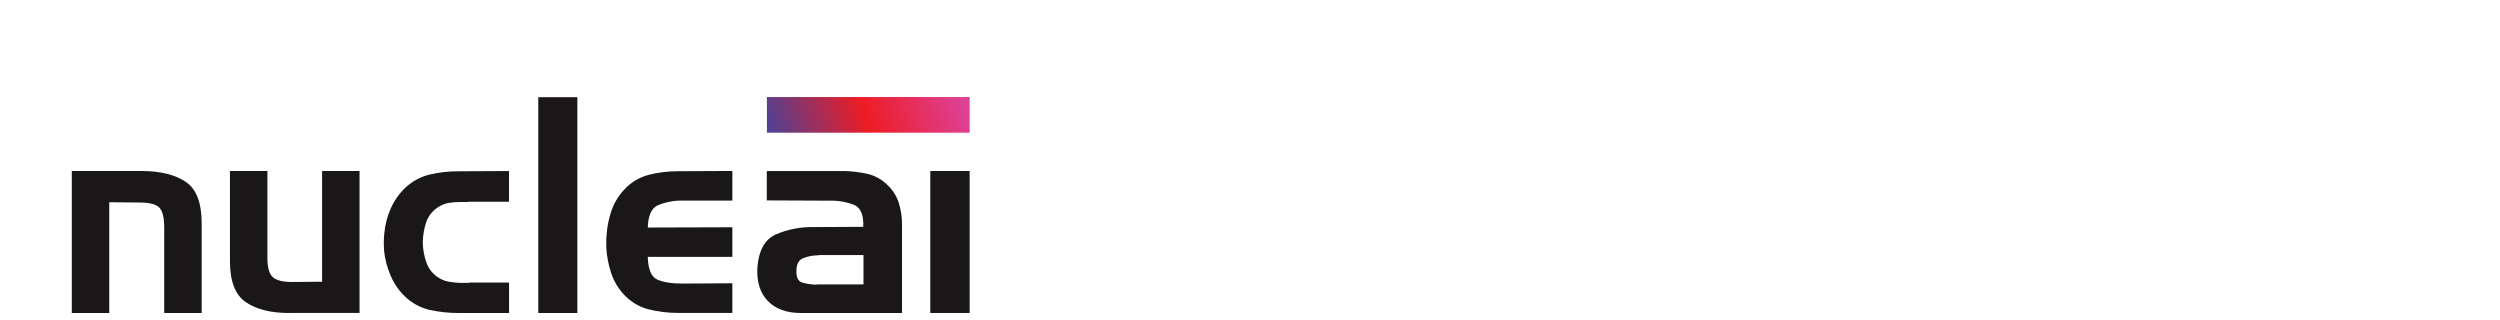
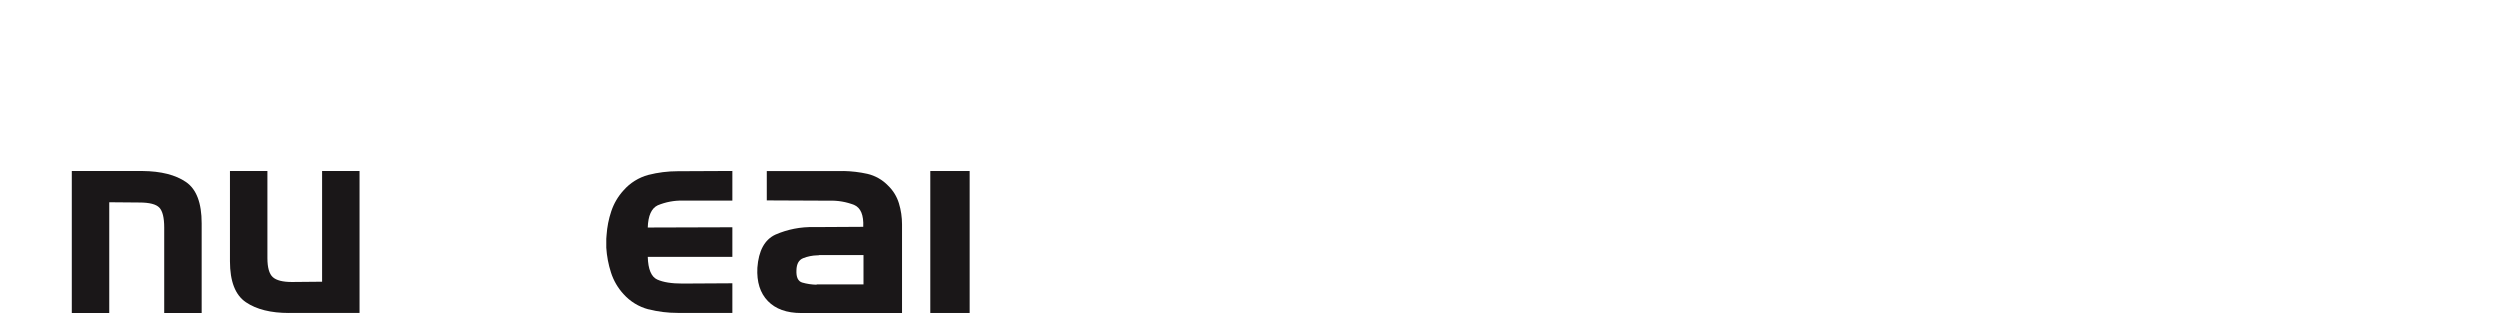
<svg xmlns="http://www.w3.org/2000/svg" id="Layer_2" data-name="Layer 2" viewBox="0 0 1066.62 136.49">
  <defs>
    <style>
      .cls-1 {
        fill: #1a1718;
      }

      .cls-2 {
        fill: none;
      }

      .cls-3 {
        fill: url(#linear-gradient);
      }
    </style>
    <linearGradient id="linear-gradient" x1="1.16" y1="851.93" x2="2.11" y2="851.99" gradientTransform="translate(222 13682.89) scale(91 -16)" gradientUnits="userSpaceOnUse">
      <stop offset="0" stop-color="#514192" />
      <stop offset=".49" stop-color="#ed1c24" />
      <stop offset="1" stop-color="#de4197" />
    </linearGradient>
  </defs>
  <g id="Nucleai">
    <g>
      <g id="FullLogoBlack">
        <path id="Path_95" data-name="Path 95" class="cls-1" d="m60.75,72.96c7.97.07,14.17,1.65,18.62,4.71s6.67,8.93,6.67,17.58v38.28h-15.98v-36.44c0-4.21-.69-7.04-2.07-8.5s-4.22-2.19-8.51-2.19l-12.87-.11v47.24h-15.98v-60.57h30.12Z" />
        <path id="Path_96" data-name="Path 96" class="cls-1" d="m123.28,133.53c-7.74,0-13.87-1.53-18.39-4.6s-6.78-8.89-6.78-17.47v-38.5h15.98v37.12c0,4.06.77,6.78,2.3,8.16s4.26,2.07,8.16,2.07l12.87-.12v-47.24h15.98v60.57h-30.11Z" />
-         <path id="Path_97" data-name="Path 97" class="cls-1" d="m200.18,120.55h17.01v12.99h-21.73c-4.08,0-8.15-.44-12.13-1.32-4.01-.92-7.69-2.93-10.63-5.8-2.61-2.53-4.67-5.56-6.08-8.91-1.44-3.35-2.37-6.9-2.76-10.52,0-.53-.02-1.09-.06-1.67s-.06-1.13-.06-1.67c0-.69.02-1.38.06-2.07s.1-1.38.17-2.07c.32-3.57,1.21-7.06,2.65-10.34,1.42-3.33,3.49-6.33,6.08-8.85,2.95-2.88,6.62-4.9,10.63-5.86,3.98-.92,8.05-1.39,12.13-1.38l21.72-.11v13.1h-17.01c-.24.08-.49.12-.75.12h-3.28c-1.5,0-3,.11-4.48.34-1.46.23-2.87.74-4.14,1.5-2.67,1.48-4.7,3.89-5.69,6.78-.96,2.85-1.44,5.84-1.44,8.85.06,2.92.61,5.82,1.62,8.57,1.01,2.75,2.97,5.05,5.51,6.49,1.27.76,2.67,1.26,4.14,1.5,1.48.23,2.98.39,4.48.46h4.02v-.11Z" />
-         <rect id="Rectangle_510" data-name="Rectangle 510" class="cls-1" x="229.66" y="41.47" width="16.66" height="92.07" />
        <path id="Path_98" data-name="Path 98" class="cls-1" d="m276.66,131.98c-4.1-1.08-7.8-3.34-10.63-6.5-2.43-2.64-4.26-5.78-5.35-9.2-1.11-3.43-1.78-6.98-2.01-10.57v-3.85c0-.52.04-1.04.12-1.55.23-3.46.9-6.89,2.01-10.18,1.1-3.3,2.88-6.34,5.23-8.91,2.81-3.21,6.51-5.51,10.63-6.61,4.07-1.04,8.26-1.56,12.47-1.56l23.33-.11v12.64h-21.15c-3.66-.08-7.3.61-10.69,2.01-2.68,1.27-4.1,4.43-4.25,9.48l36.09-.11v12.64h-36.09c.15,5.29,1.49,8.5,4.03,9.66,2.53,1.15,6.13,1.73,10.8,1.72l21.26-.12v12.64h-23.33c-4.2.01-8.39-.51-12.47-1.55" />
        <path id="Path_99" data-name="Path 99" class="cls-1" d="m348.41,121.35h20v-12.53h-18.85c-.14.07-.3.11-.46.12h-.46c-2.05.05-4.07.46-5.97,1.21-1.84.73-2.8,2.43-2.87,5.11-.15,2.99.67,4.75,2.47,5.29,2,.57,4.07.88,6.15.92v-.12Zm11.49-48.39c3.42.07,6.83.47,10.17,1.21,3.35.78,6.41,2.52,8.8,5,2.18,2.08,3.78,4.7,4.66,7.59.88,2.91,1.32,5.93,1.32,8.97v37.82h-42.99c-6.2,0-10.95-1.7-14.25-5.11-3.3-3.41-4.79-8.14-4.48-14.2.53-7.28,3.1-12,7.7-14.14,5.18-2.26,10.79-3.36,16.44-3.21l21.03-.12c.23-4.98-1.05-8.09-3.84-9.32-3.38-1.33-7-1.95-10.64-1.83l-26.67-.12v-12.53h32.76Z" />
        <rect id="Rectangle_511" data-name="Rectangle 511" class="cls-1" x="396.91" y="72.96" width="16.79" height="60.57" />
-         <rect id="Rectangle_539" data-name="Rectangle 539" class="cls-3" x="327.2" y="41.4" width="86.5" height="15.21" />
      </g>
      <rect class="cls-2" width="1066.62" height="136.49" />
    </g>
  </g>
</svg>